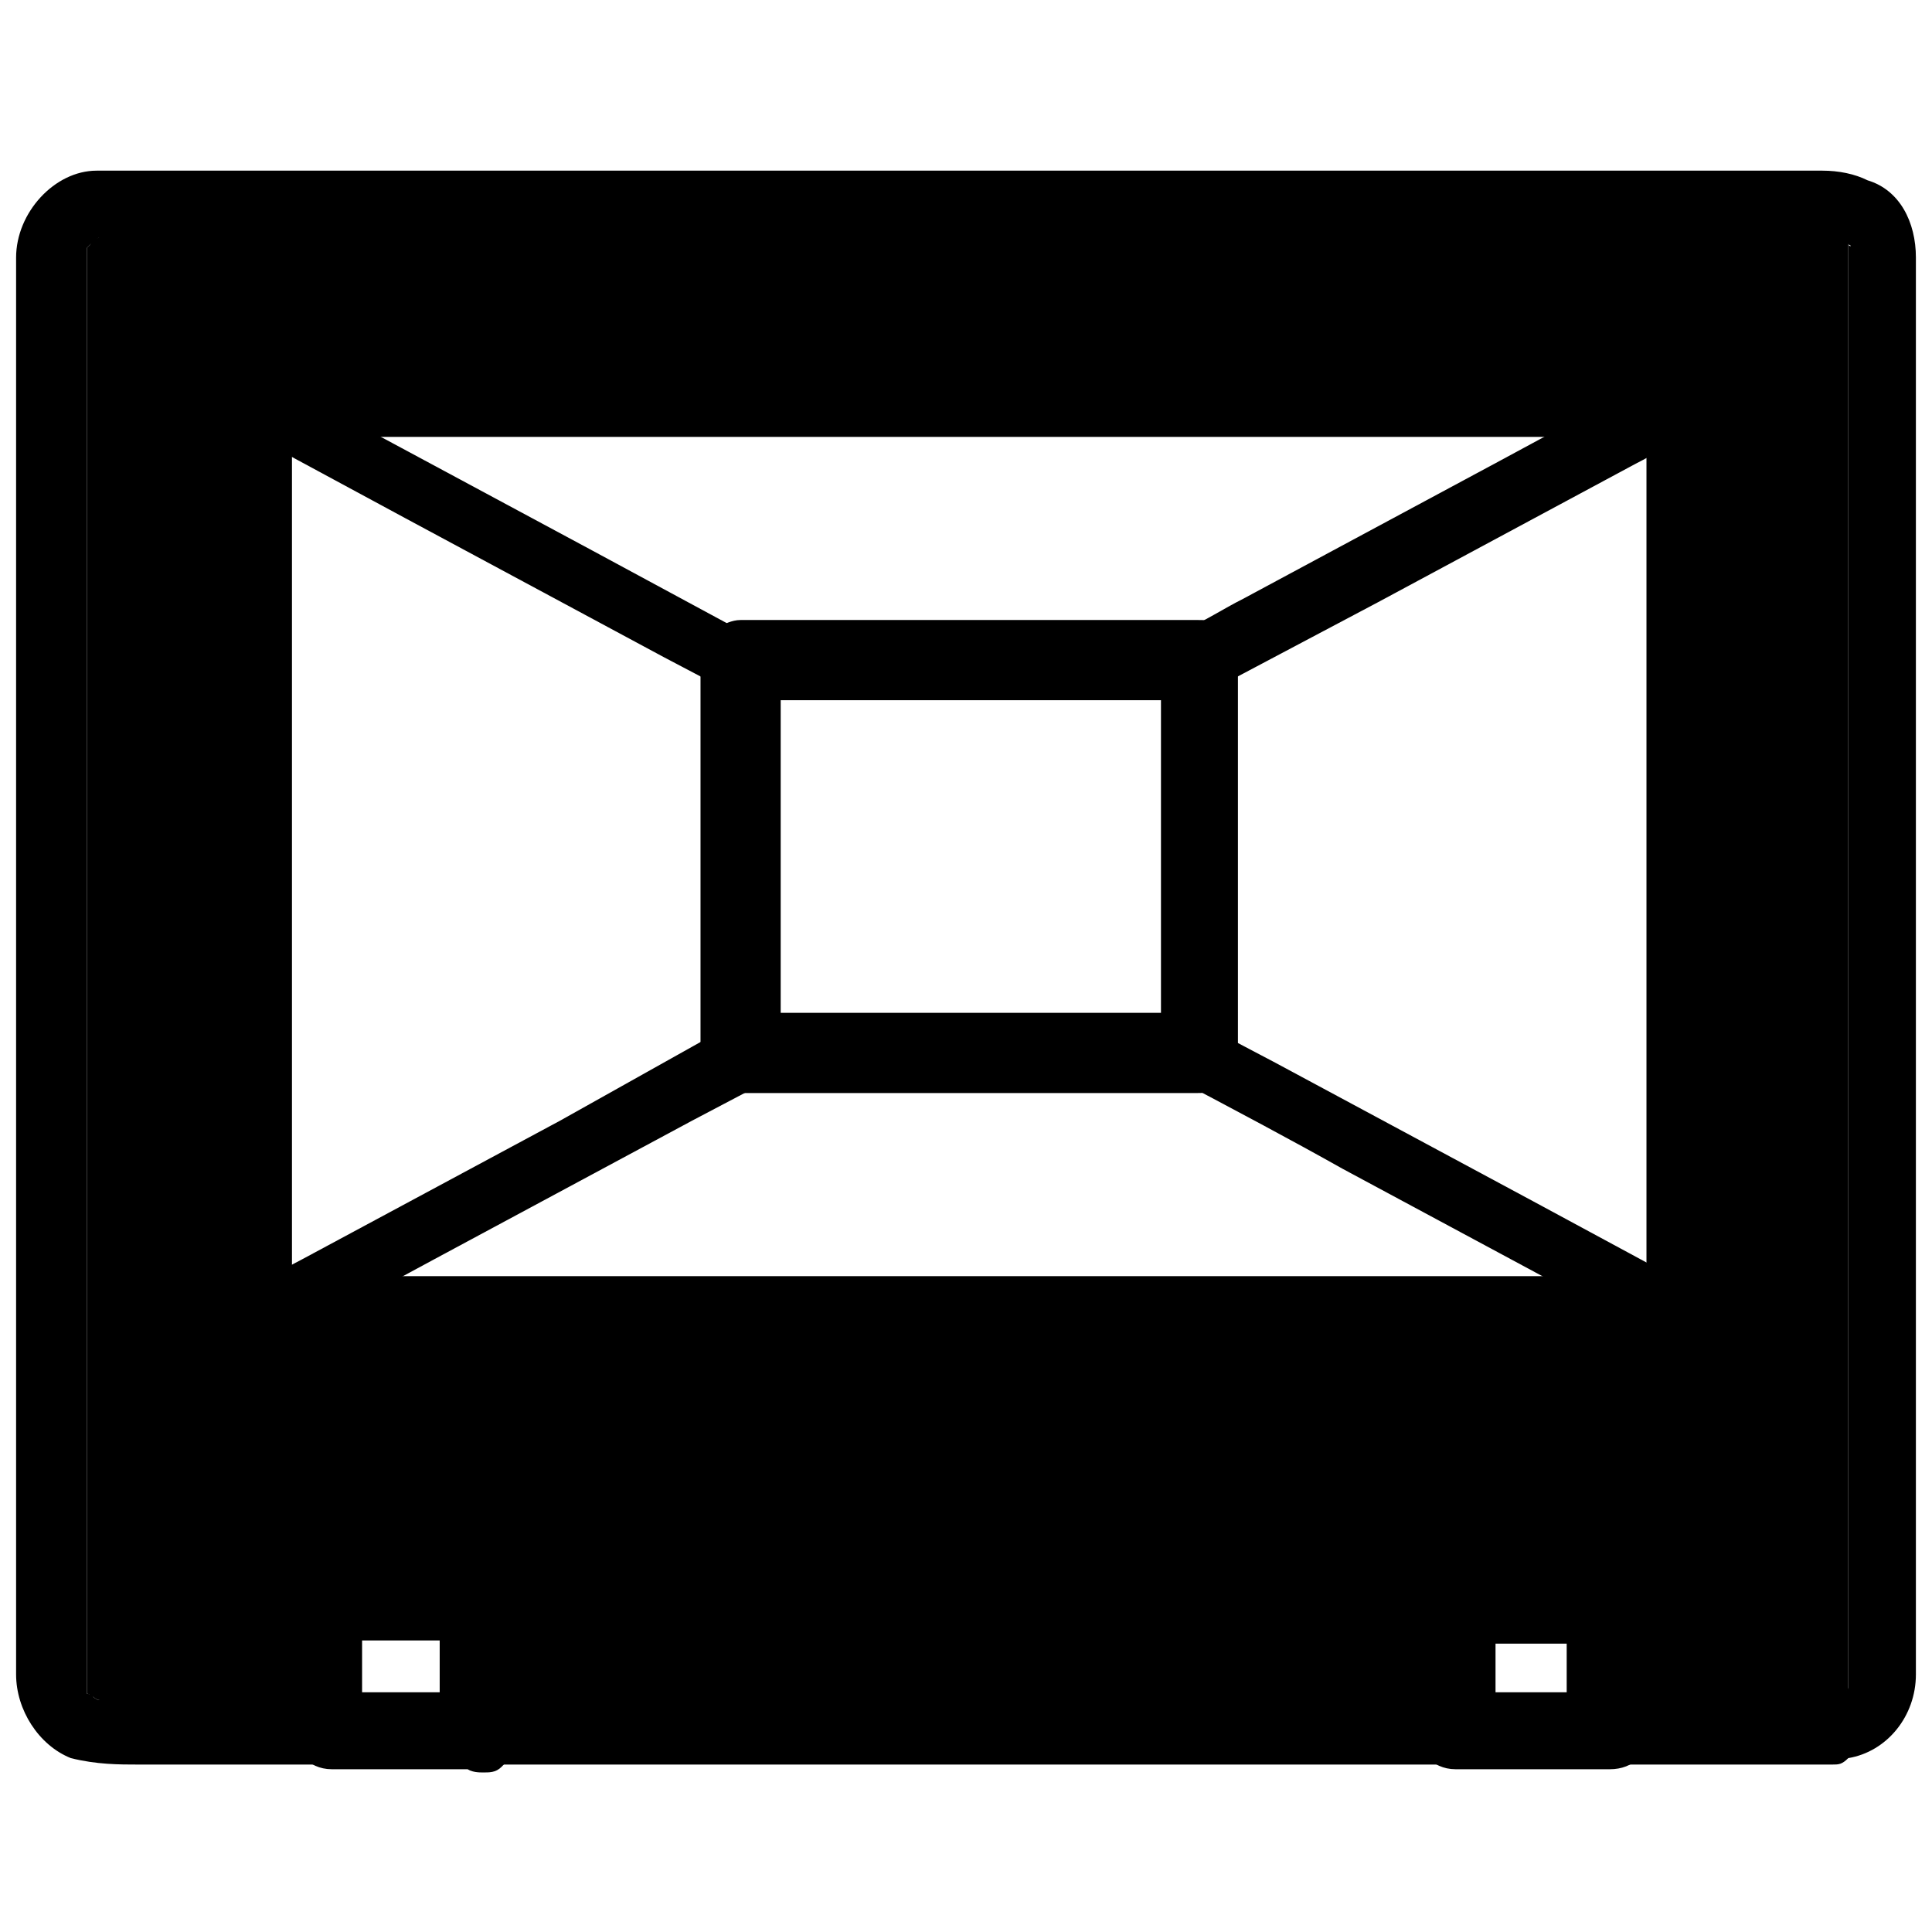
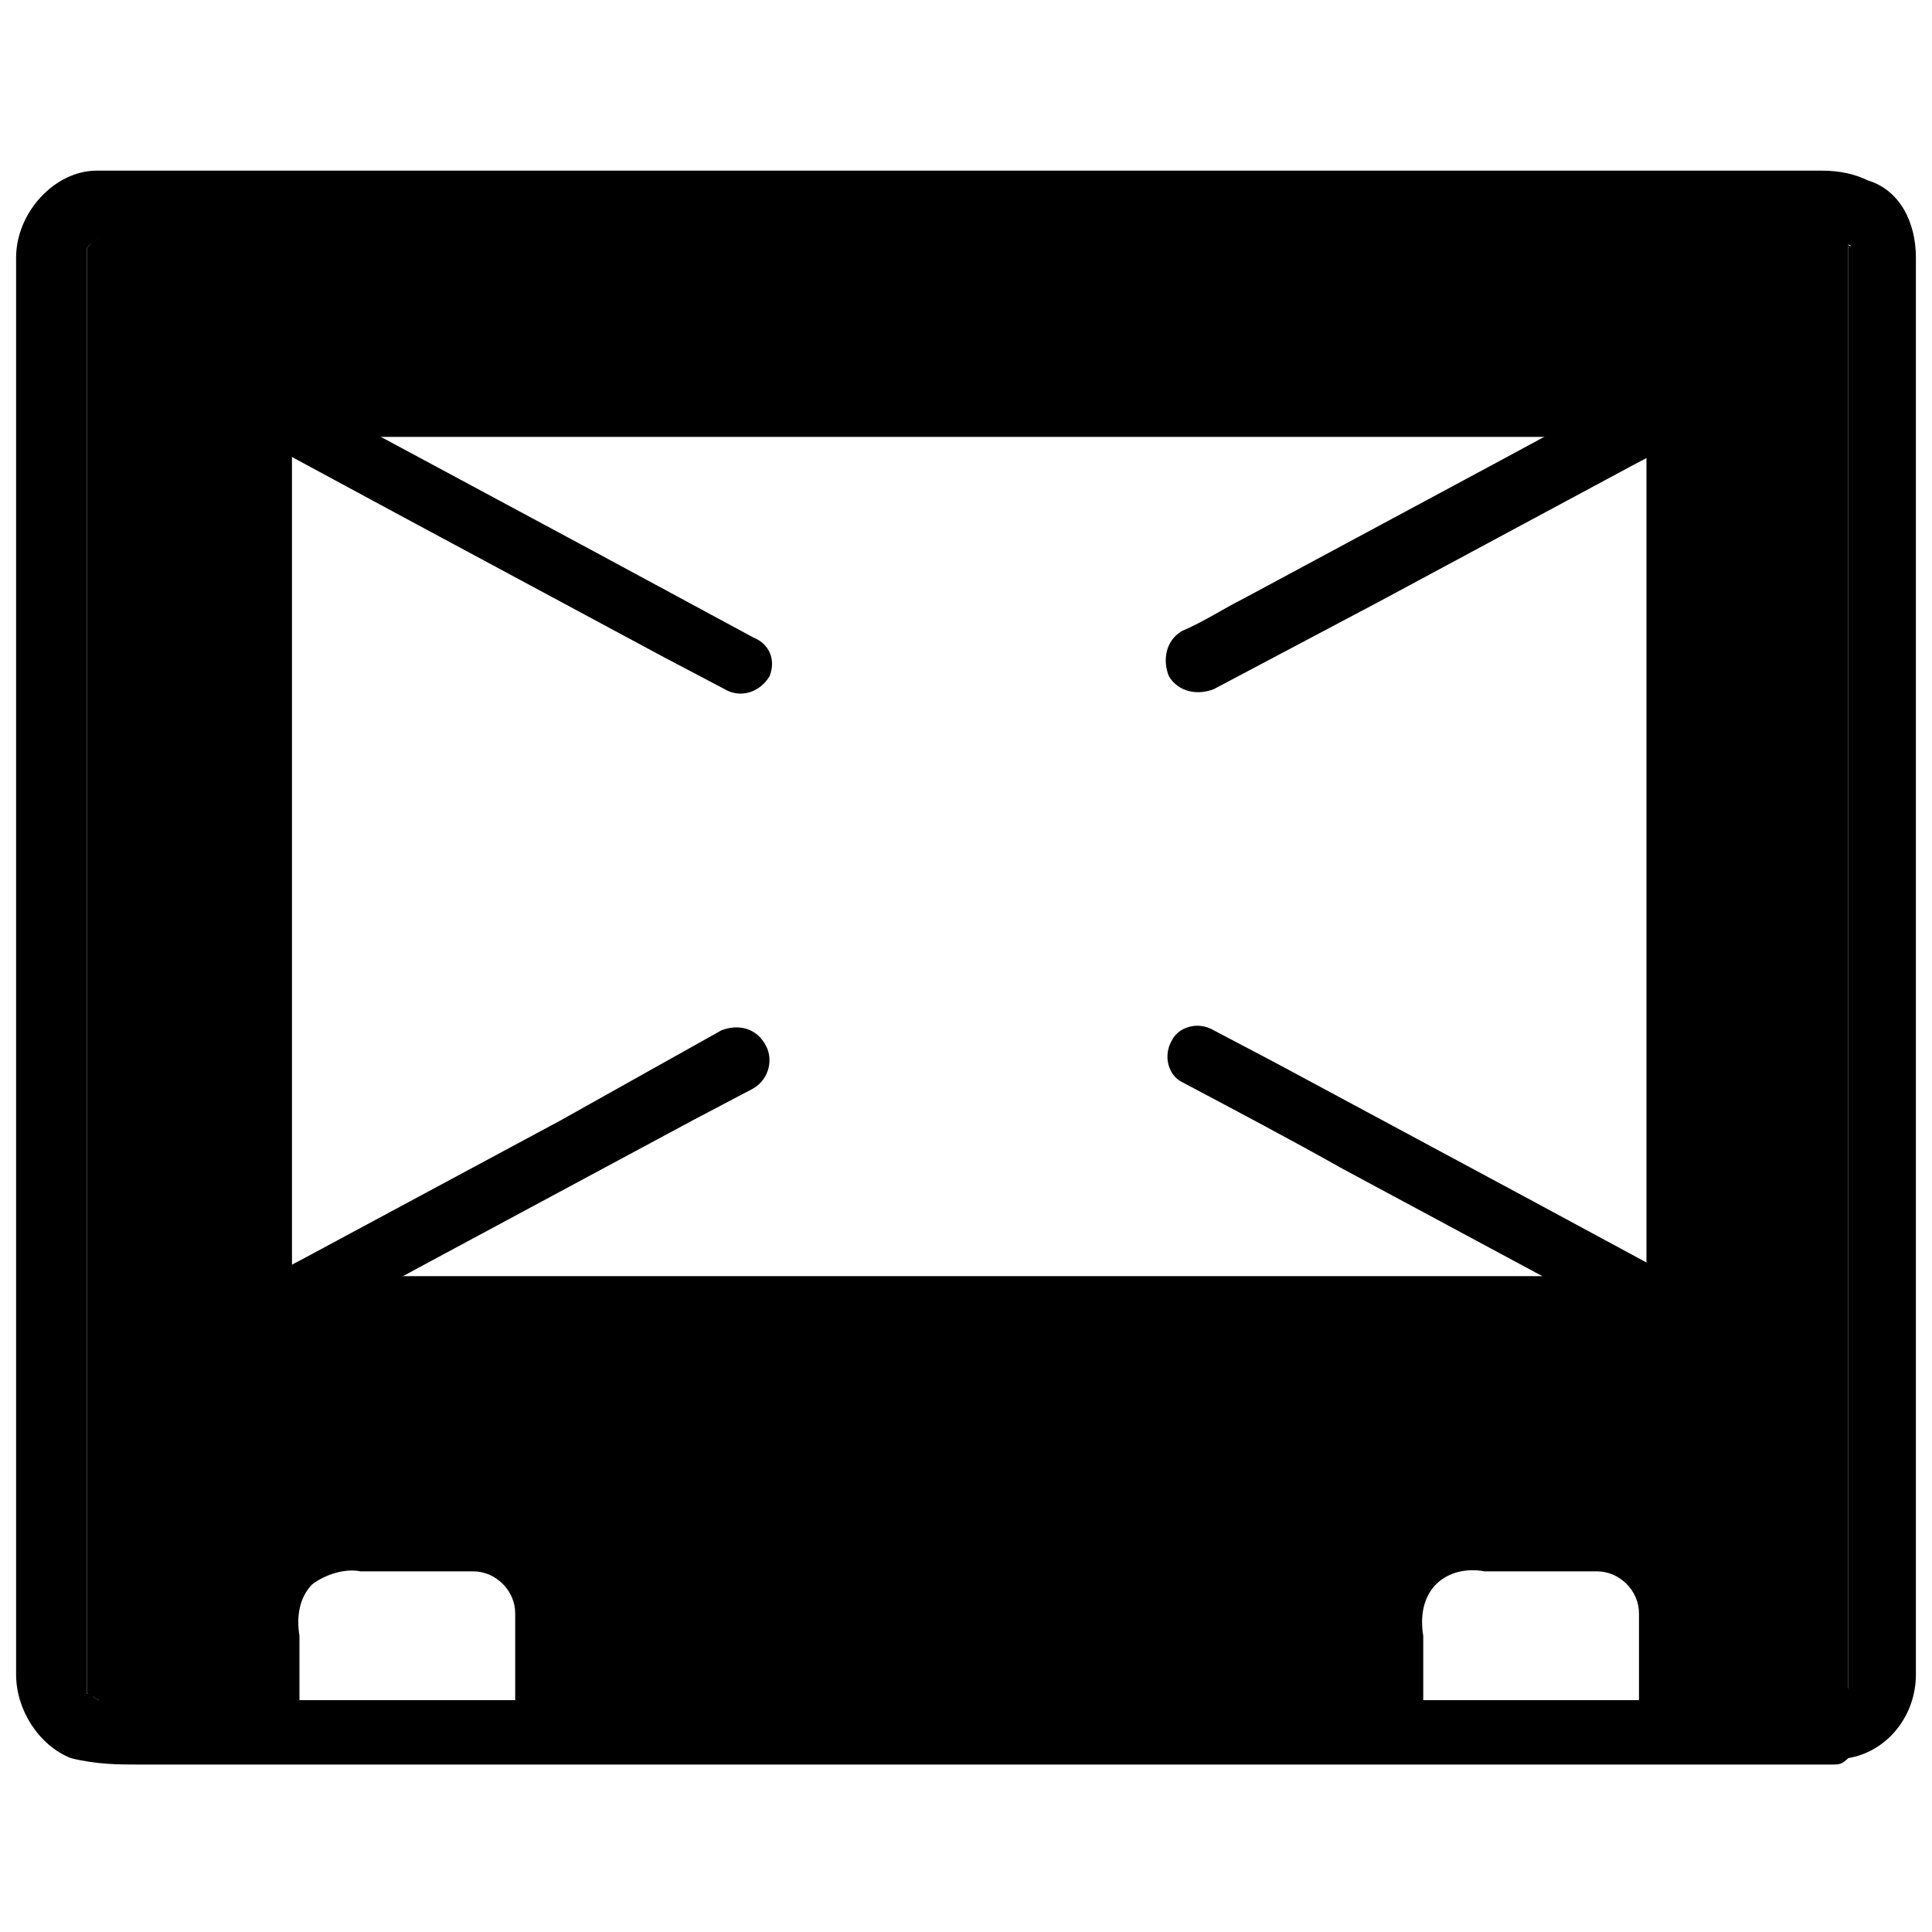
<svg xmlns="http://www.w3.org/2000/svg" version="1.1" id="Layer_1" x="0px" y="0px" viewBox="0 0 60 60" style="enable-background:new 0 0 60 60;" xml:space="preserve">
  <style type="text/css"> .st0{fill-opacity:0;} .st1{display:none;fill-opacity:0;} .st2{stroke:#000000;stroke-width:0.735;stroke-miterlimit:10;} .st3{stroke:#000000;stroke-width:0.49;stroke-miterlimit:10;} </style>
  <g>
    <path class="st0" d="M53.5,14.2v25.9c0,0.8-0.5,1.5-1.2,1.7l0,0c-0.2,0.1-0.3,0.2-0.5,0.2H8.5c-0.7,0-1.4-0.3-1.7-0.9 c-0.1-0.4-0.2-0.7-0.2-1.1V13.2c0-0.9,0.6-1.7,1.5-1.8h43.5c0.7-0.1,1.4,0.3,1.7,0.9C53.5,12.9,53.5,13.6,53.5,14.2z" />
    <path class="st1" d="M56.7,6.2H3.2c-0.9,0-1.6,0.7-1.6,1.6V52c0,0.8,0.7,1.6,1.6,1.6h53.7c0.3,0,0.7-0.1,0.9-0.3 c0.4-0.3,0.7-0.8,0.7-1.3V7.9C58.5,6.9,57.7,6.2,56.7,6.2z M57.4,7.6L57.4,7.6c0,0.1,0,0.1,0,0.2v44.5c0,0.1,0,0.1,0,0.1l0,0l0,0 l0,0c0,0,0,0.1-0.1,0.1l-0.1,0.1L57,52.8l0,0c0,0,0,0-0.1,0l0,0c0,0,0,0-0.1,0h-6V50c0-0.7-0.6-1.3-1.3-1.3H46 c-0.5-0.1-1.1,0-1.5,0.4s-0.5,1-0.4,1.6v2H16V50c0-0.7-0.6-1.3-1.3-1.3h-3.5c-0.5-0.1-1.1,0.1-1.5,0.4c-0.4,0.4-0.5,1-0.4,1.6v2 H3.2c0,0-0.1,0-0.2,0c0,0,0,0,0.1,0c-0.1,0-0.2-0.1-0.2-0.1l0,0c0,0-0.1-0.1-0.2-0.1v-0.1l0,0V7.7l0.1-0.1l0.1-0.1 c0.1,0,0.2,0,0.2-0.1c0,0,0,0-0.1,0c0.1,0,0.2-0.1,0.3-0.1h53.8l0.1,0.1c0.1,0.1,0-0.1,0.1,0L57.4,7.6C57.5,7.6,57.5,7.7,57.4,7.6z " />
    <path class="st1" d="M37.7,20.5v12.3L23,41c-0.3-0.1-0.6-0.3-0.6-0.7V13.1c0-0.3,0.2-0.6,0.6-0.7l3.5,2L37.7,20.5z" />
    <path class="st1" d="M35.7,20.5V29l-10.6,5.9c-0.3,0-0.6-0.3-0.6-0.7V14.4L35.7,20.5z" />
    <path class="st1" d="M37.7,13.1v27.2c0,0.3-0.2,0.6-0.6,0.7l-14.7-8.1V20.5l14.7-8.1c0.3,0,0.5,0.3,0.6,0.5V13.1z" />
    <path class="st1" d="M35.1,13.1v23.2l-10-5.6V18.5L35.1,13.1L35.1,13.1z" />
    <path class="st1" d="M51.9,12.4l-14.7,8.1H22.9L8.3,12.4H51.9z" />
    <path class="st1" d="M46.7,12.4l-9.5,5.3H23l-9.5-5.3H46.7z" />
    <path class="st1" d="M51.9,41H8.3L23,32.8h14.2l10.3,5.7L51.9,41z" />
-     <path class="st1" d="M44,38.5H16.1l10.3-5.7h7.3L44,38.5z" />
    <path class="st1" d="M22.9,20.5h14.3v12.3H22.9V20.5z" />
    <path class="st1" d="M25.1,20.5H35v9h-9.9C25.1,29.5,25.1,20.5,25.1,20.5z" />
    <path class="st1" d="M14.9,50v3.7h-4.8V50c0-0.2,0.1-0.3,0.3-0.3l0,0h4.1C14.8,49.8,14.9,49.8,14.9,50L14.9,50z M50,50v3.7h-4.8V50 c0-0.2,0.1-0.3,0.3-0.3l0,0h4.1C49.8,49.8,50,49.8,50,50L50,50z" />
    <path class="st1" d="M13.9,50v2h-2.8v-2.3h2.5C13.8,49.8,13.9,49.8,13.9,50L13.9,50z M49,50v2h-2.8v-2.3h2.5 C48.9,49.8,49,49.8,49,50L49,50z" />
    <path d="M57.3,52.3L57.3,52.3L57.3,52.3L57.3,52.3z" />
    <path d="M58,5.6c-0.4-0.2-0.9-0.3-1.4-0.3H3c-1.3,0-2.5,1.3-2.5,2.7v44c0,1.1,0.7,2.2,1.7,2.6c0.8,0.2,1.5,0.2,2.1,0.2h52.6 c0.2,0,0.3,0,0.5-0.2c1.2-0.2,2.1-1.3,2.1-2.6V8C59.5,6.9,59,5.9,58,5.6z M57.4,7.6L57.4,7.6c0,0.1,0,0.1,0,0.2v44.5 c0,0.1,0,0.1,0,0.1l0,0l0,0c0,0,0,0.1-0.1,0.1l-0.1,0.1L57,52.8l0,0c0,0,0,0-0.1,0l0,0c0,0,0,0-0.1,0H3.2c0,0-0.1,0-0.2,0 c0,0,0,0,0.1,0c-0.1,0-0.2-0.1-0.2-0.1l0,0c0,0-0.1-0.1-0.2-0.1v-0.1l0,0V7.7l0.1-0.1l0.1-0.1c0.1,0,0.2,0,0.2-0.1c0,0,0,0-0.1,0 c0.1,0,0.2-0.1,0.3-0.1h53.8l0.1,0.1c0.1,0.1,0-0.1,0.1,0L57.4,7.6C57.5,7.6,57.5,7.7,57.4,7.6z" />
    <path d="M57.4,7.4L57.4,7.4c-0.2-0.2-0.1,0-0.2-0.1l-0.1-0.1H3.3C3.2,7.2,3.1,7.4,3,7.4c0.1,0,0.1,0,0.1,0S3,7.4,2.9,7.4L2.8,7.6 L2.7,7.7v44.8l0,0v0.1c0.1,0,0.1,0.1,0.2,0.1l0,0c0,0,0.1,0.1,0.2,0.1c0,0,0,0-0.1,0h0.2h6.1v-2c-0.1-0.6,0-1.2,0.4-1.6 c0.4-0.3,1-0.5,1.5-0.4h3.5c0.7,0,1.3,0.6,1.3,1.3v2.7h28.2v-2c-0.1-0.6,0-1.2,0.4-1.6c0.4-0.4,1-0.5,1.5-0.4h3.5 c0.7,0,1.3,0.6,1.3,1.3v2.7h6c0.1,0,0.1,0,0.1,0l0,0h0.1l0,0l0.1-0.1l0.1-0.1c0,0,0-0.1,0.1-0.1l0,0l0,0l0,0v-0.1V7.8 c0-0.1,0-0.1,0-0.1L57.4,7.4C57.5,7.7,57.5,7.6,57.4,7.4z M53.5,14.2v25.9c0,0.8-0.5,1.5-1.2,1.7l0,0c-0.2,0.1-0.3,0.2-0.5,0.2H8.5 c-0.7,0-1.4-0.3-1.7-0.9c-0.1-0.4-0.2-0.7-0.2-1.1V13.2c0-0.9,0.6-1.7,1.5-1.8h43.5c0.7-0.1,1.4,0.3,1.7,0.9 C53.5,12.9,53.5,13.6,53.5,14.2z" />
    <path class="st2" d="M53.2,12.2c-0.3-0.6-1-1-1.7-0.9H8c-0.8,0.2-1.5,0.9-1.5,1.9V40c0,0.4,0.1,0.7,0.2,1.1C7,41.7,7.7,42,8.4,42 h43.2c0.2,0,0.4-0.1,0.5-0.2l0,0c0.8-0.2,1.2-0.9,1.2-1.7V14.2C53.5,13.6,53.5,12.9,53.2,12.2z M51.5,40H8.7V13.2h42.8v26.5 C51.5,39.8,51.5,39.8,51.5,40z M8.7,13.1L8.7,13.1L8.7,13.1C8.7,12.9,8.7,13.1,8.7,13.1z M8.4,13.2L8.4,13.2 C8.3,13.2,8.4,13.2,8.4,13.2z M8.7,40.2C9.2,41,8.7,40.2,8.7,40.2L8.7,40.2z M51.5,12.9c0,0.1,0,0.1,0,0.2 C51.4,13.1,51.4,12.9,51.5,12.9z" />
-     <path class="st3" d="M50.9,53.2V50c0-0.7-0.6-1.3-1.3-1.3h-3.5c-0.5-0.1-1.1,0-1.5,0.4s-0.5,1-0.4,1.6v3c0,0.5,0.4,1,1,1H50 c0.6,0,1-0.4,1-1C51,53.5,50.9,53.3,50.9,53.2z M46.2,52.8v-2h2.7v2H46.2z M16,53.5V50c0-0.7-0.6-1.3-1.3-1.3h-3.5 c-0.5-0.1-1.1,0.1-1.5,0.4c-0.4,0.4-0.5,1-0.4,1.6v3c0,0.5,0.4,1,1,1h4.3c0.1,0.1,0.3,0.1,0.4,0.1c0.2,0,0.3,0,0.4-0.1 c0.1-0.1,0.2-0.2,0.3-0.3c0,0,0,0,0.1-0.1c0.2-0.2,0.3-0.4,0.3-0.7C16,53.7,16,53.5,16,53.5z M11,50.7h2.9v2.1H11V50.7z M38.1,20 c-0.1-0.2-0.3-0.3-0.5-0.4c-0.1-0.1-0.2-0.1-0.4-0.1H23c-0.2,0-0.4,0.1-0.6,0.2c-0.1,0.1-0.2,0.2-0.3,0.3C22,20,22,20.2,22,20.3 v12.4c0,0.2,0,0.3,0.1,0.5c0.1,0.1,0.2,0.2,0.3,0.3c0.2,0.1,0.4,0.2,0.6,0.2h14.2l0,0l0,0c0.1,0,0.3,0,0.4-0.1 c0.2-0.1,0.3-0.2,0.5-0.4c0.1-0.2,0.1-0.3,0.1-0.5V20.5C38.2,20.4,38.2,20.1,38.1,20z M24,31.8V21.5h12.3v10.2H24z" />
    <path d="M51.6,11.6l-5,2.7l-8,4.3c-0.6,0.3-1.2,0.7-1.9,1c-0.5,0.3-0.6,0.9-0.4,1.4c0.3,0.5,0.9,0.6,1.4,0.4l5.1-2.7l8-4.3 c0.6-0.3,1.2-0.7,1.9-1c0.5-0.3,0.6-0.9,0.4-1.3l0,0C52.7,11.6,52.1,11.4,51.6,11.6C51.7,11.6,51.6,11.6,51.6,11.6z M52.6,40 l-5-2.7l-8-4.3l-1.9-1c-0.5-0.3-1.1-0.1-1.3,0.3l0,0c-0.3,0.5-0.1,1.1,0.3,1.3l0,0c1.7,0.9,3.4,1.8,5,2.7l8,4.3 c0.6,0.3,1.2,0.7,1.9,1c0.5,0.3,1.1,0.1,1.3-0.3l0,0c0.3-0.5,0.2-1.1-0.3-1.4C52.7,40,52.7,40,52.6,40L52.6,40z M22.4,32l-5,2.8 l-8,4.3l-1.9,1C7,40.3,6.9,41,7.1,41.5C7.4,41.9,8,42,8.5,41.8l5-2.7l8-4.3l1.9-1c0.5-0.3,0.6-0.9,0.4-1.3l0,0 C23.5,31.9,22.9,31.8,22.4,32z M23.4,19.8l-5-2.7l-8-4.3c-0.7-0.4-1.3-0.7-1.9-1c-0.5-0.2-1.1,0.1-1.2,0.6c-0.1,0.4,0,0.7,0.3,1 l5,2.7l8,4.3l1.9,1c0.5,0.3,1.1,0.1,1.4-0.4C24.1,20.5,23.9,20,23.4,19.8L23.4,19.8L23.4,19.8z" />
  </g>
</svg>